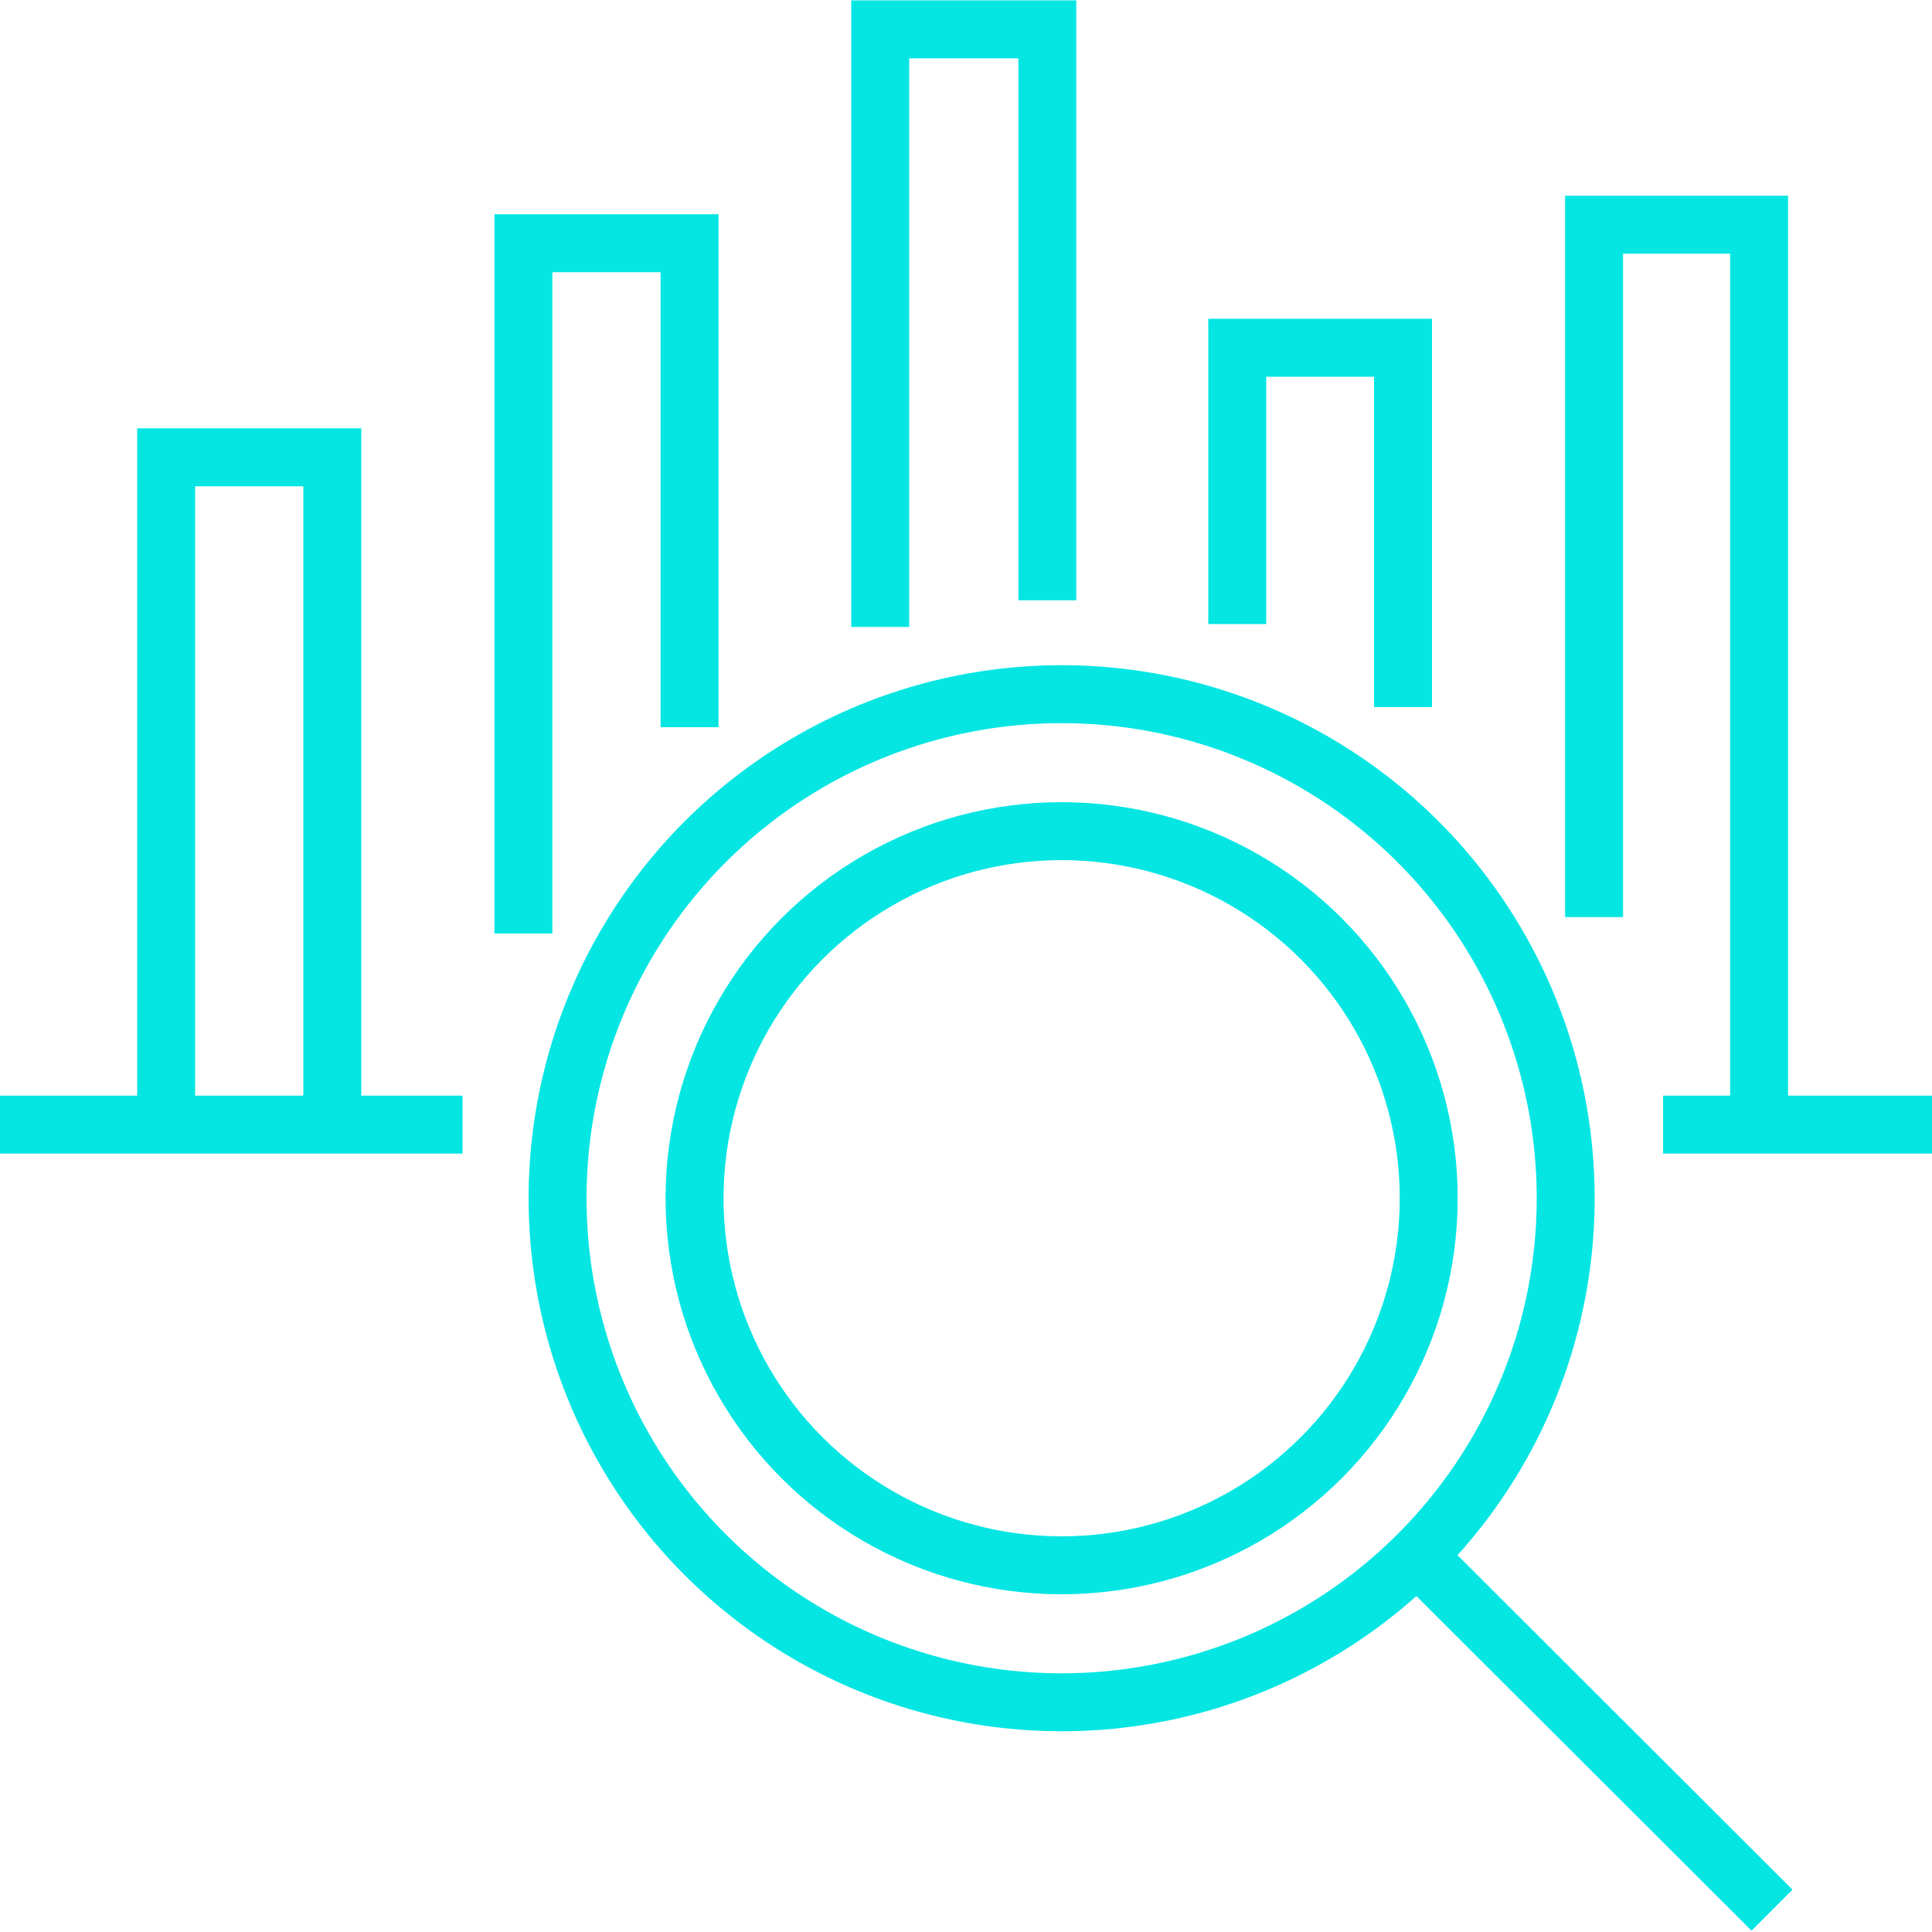
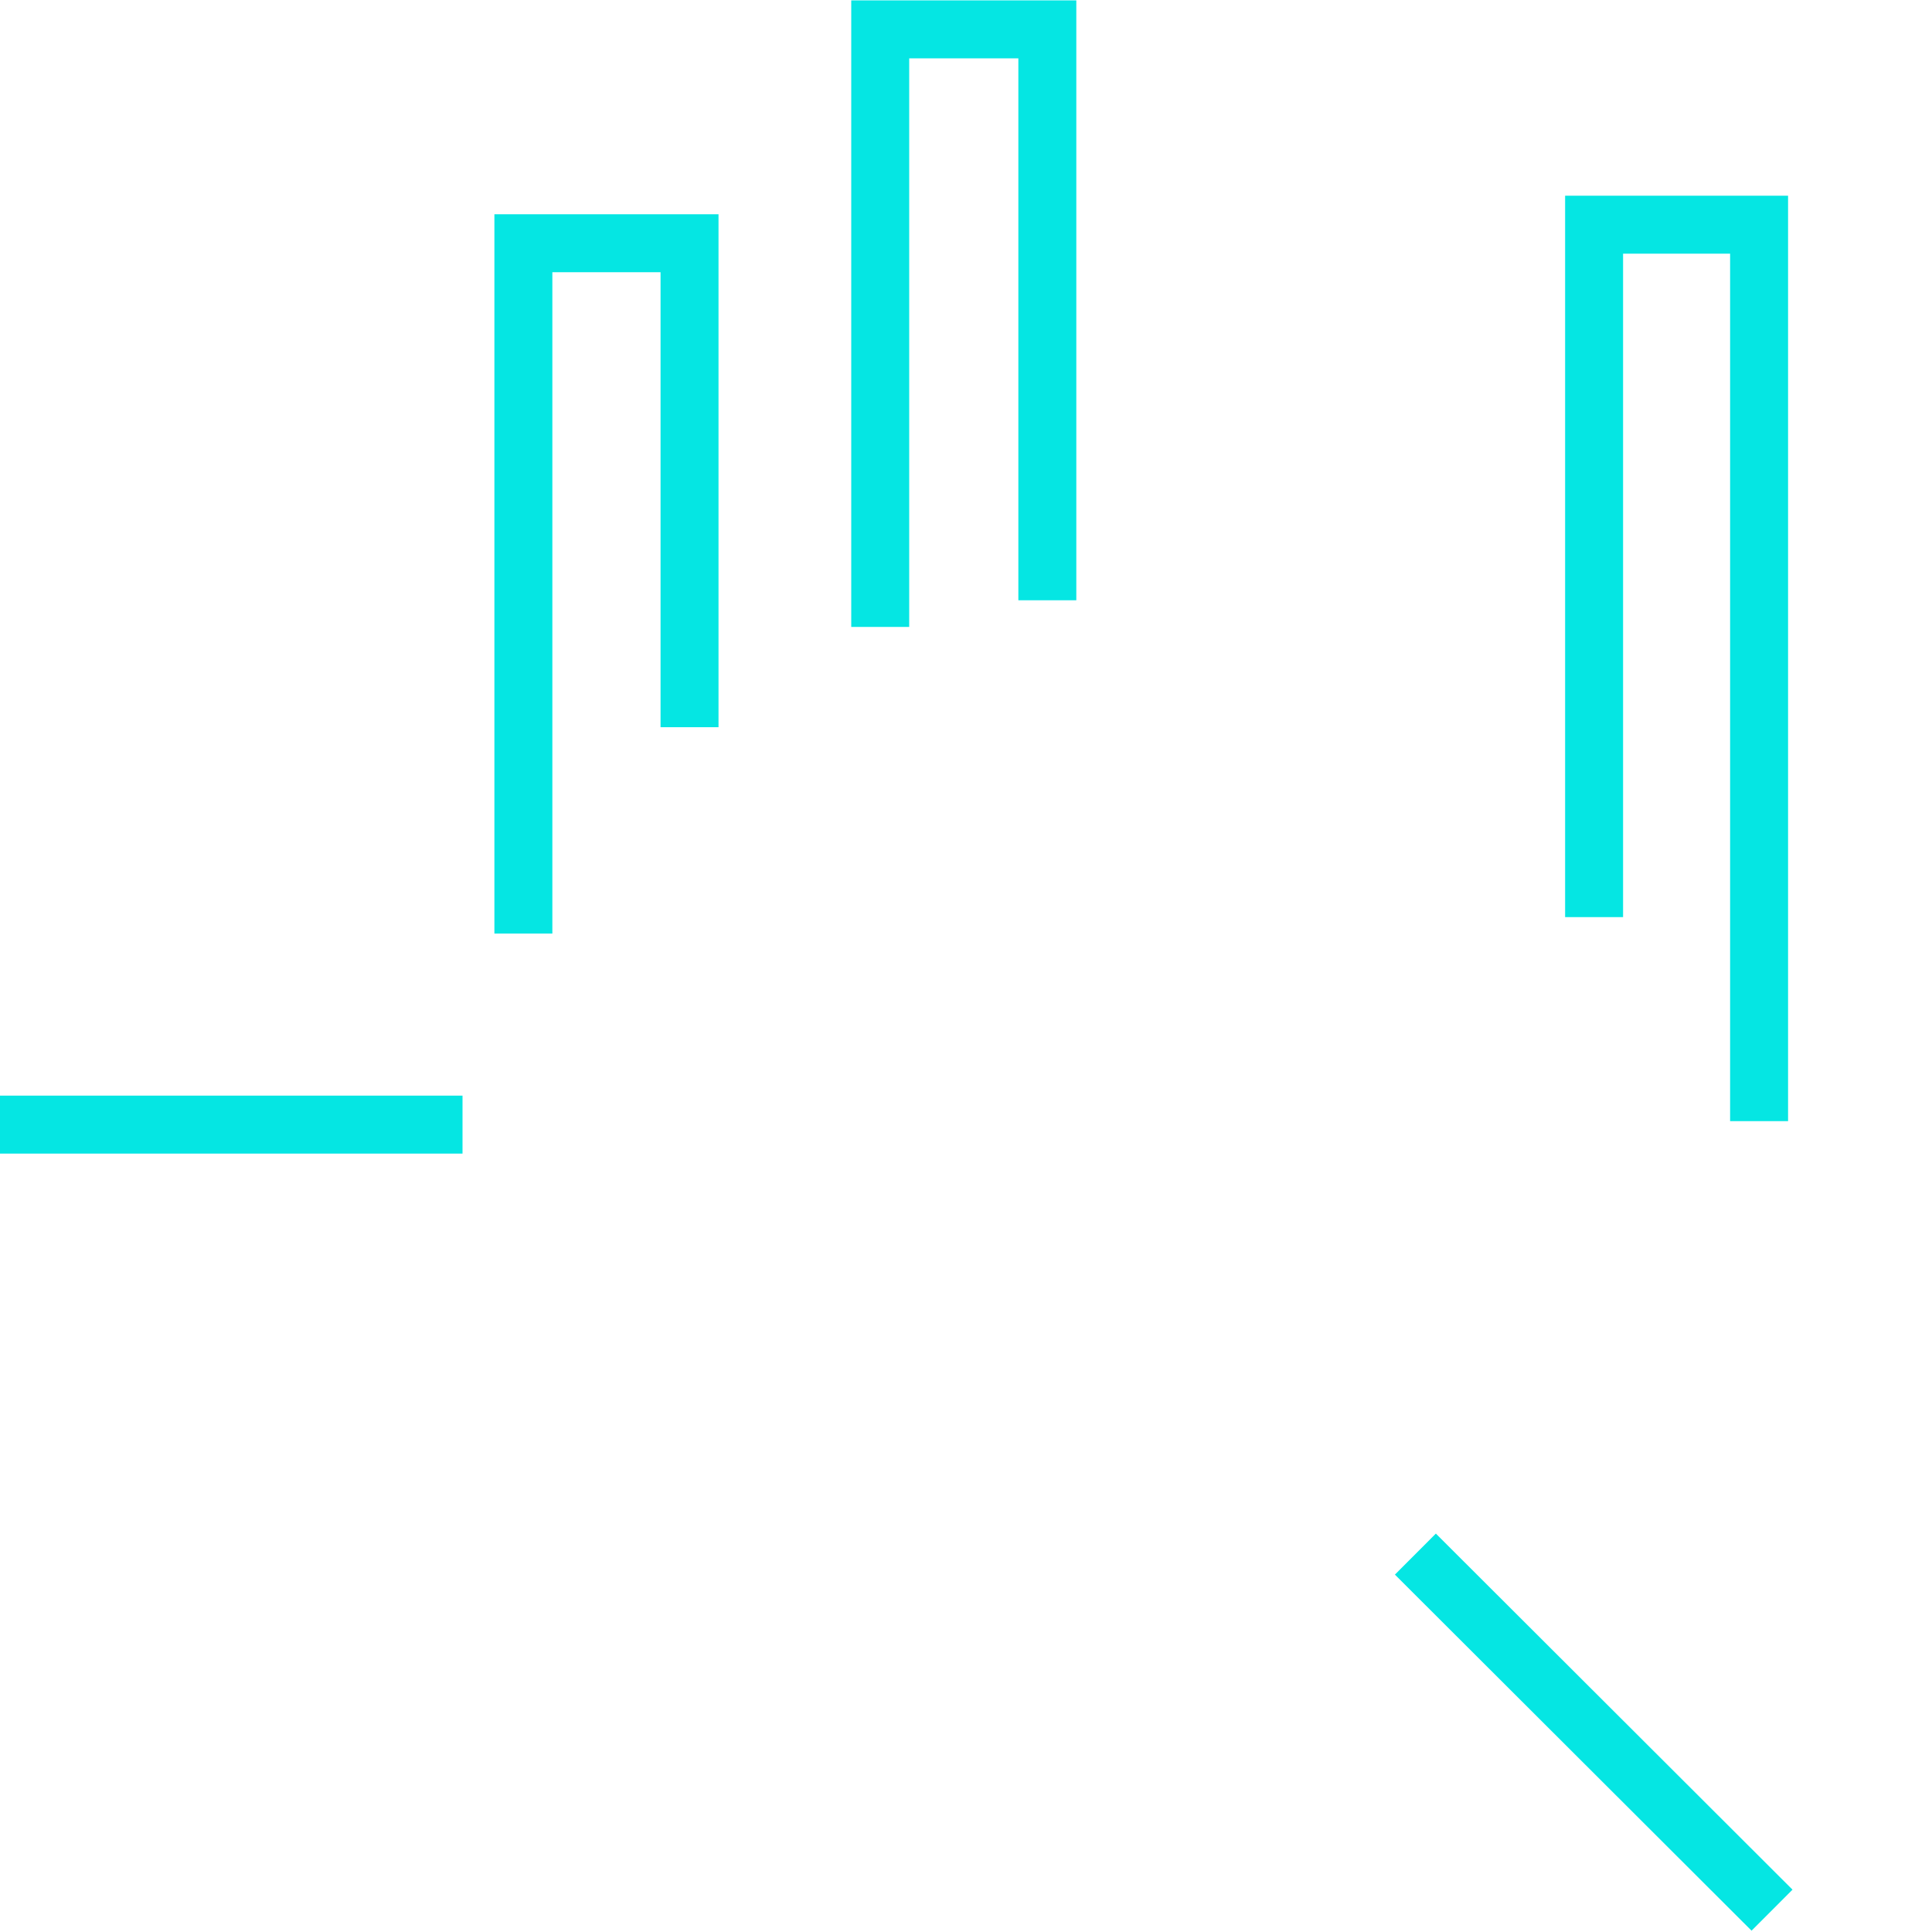
<svg xmlns="http://www.w3.org/2000/svg" viewBox="0 0 100 100">
  <defs>
    <style>.cls-1,.cls-2{fill:none;}.cls-1{stroke:#05e6e3;stroke-miterlimit:10;stroke-width:3px;}</style>
  </defs>
  <g id="Ebene_2" data-name="Ebene 2">
    <g id="context-analysis">
-       <line class="cls-1" x1="86.08" y1="58.21" x2="100" y2="58.21" />
      <line class="cls-1" y1="58.21" x2="23.94" y2="58.21" />
      <polyline class="cls-1" points="82.51 47.47 82.51 11.63 91.05 11.63 91.05 58.03" />
-       <polyline class="cls-1" points="64.04 32.3 64.04 18 72.62 18 72.62 36.6" />
      <polyline class="cls-1" points="45.56 32.45 45.56 1.52 54.21 1.52 54.21 31.07" />
      <polyline class="cls-1" points="27.09 48.32 27.09 12.59 35.69 12.59 35.69 37.64" />
-       <polyline class="cls-1" points="8.6 58.03 8.6 23.67 17.2 23.67 17.2 58.03" />
      <line class="cls-1" x1="73.26" y1="80.44" x2="91.72" y2="98.87" />
-       <circle class="cls-1" cx="54.95" cy="62.02" r="26.09" />
-       <circle class="cls-1" cx="54.95" cy="62.02" r="19" />
      <rect class="cls-2" width="100" height="100" />
    </g>
  </g>
</svg>